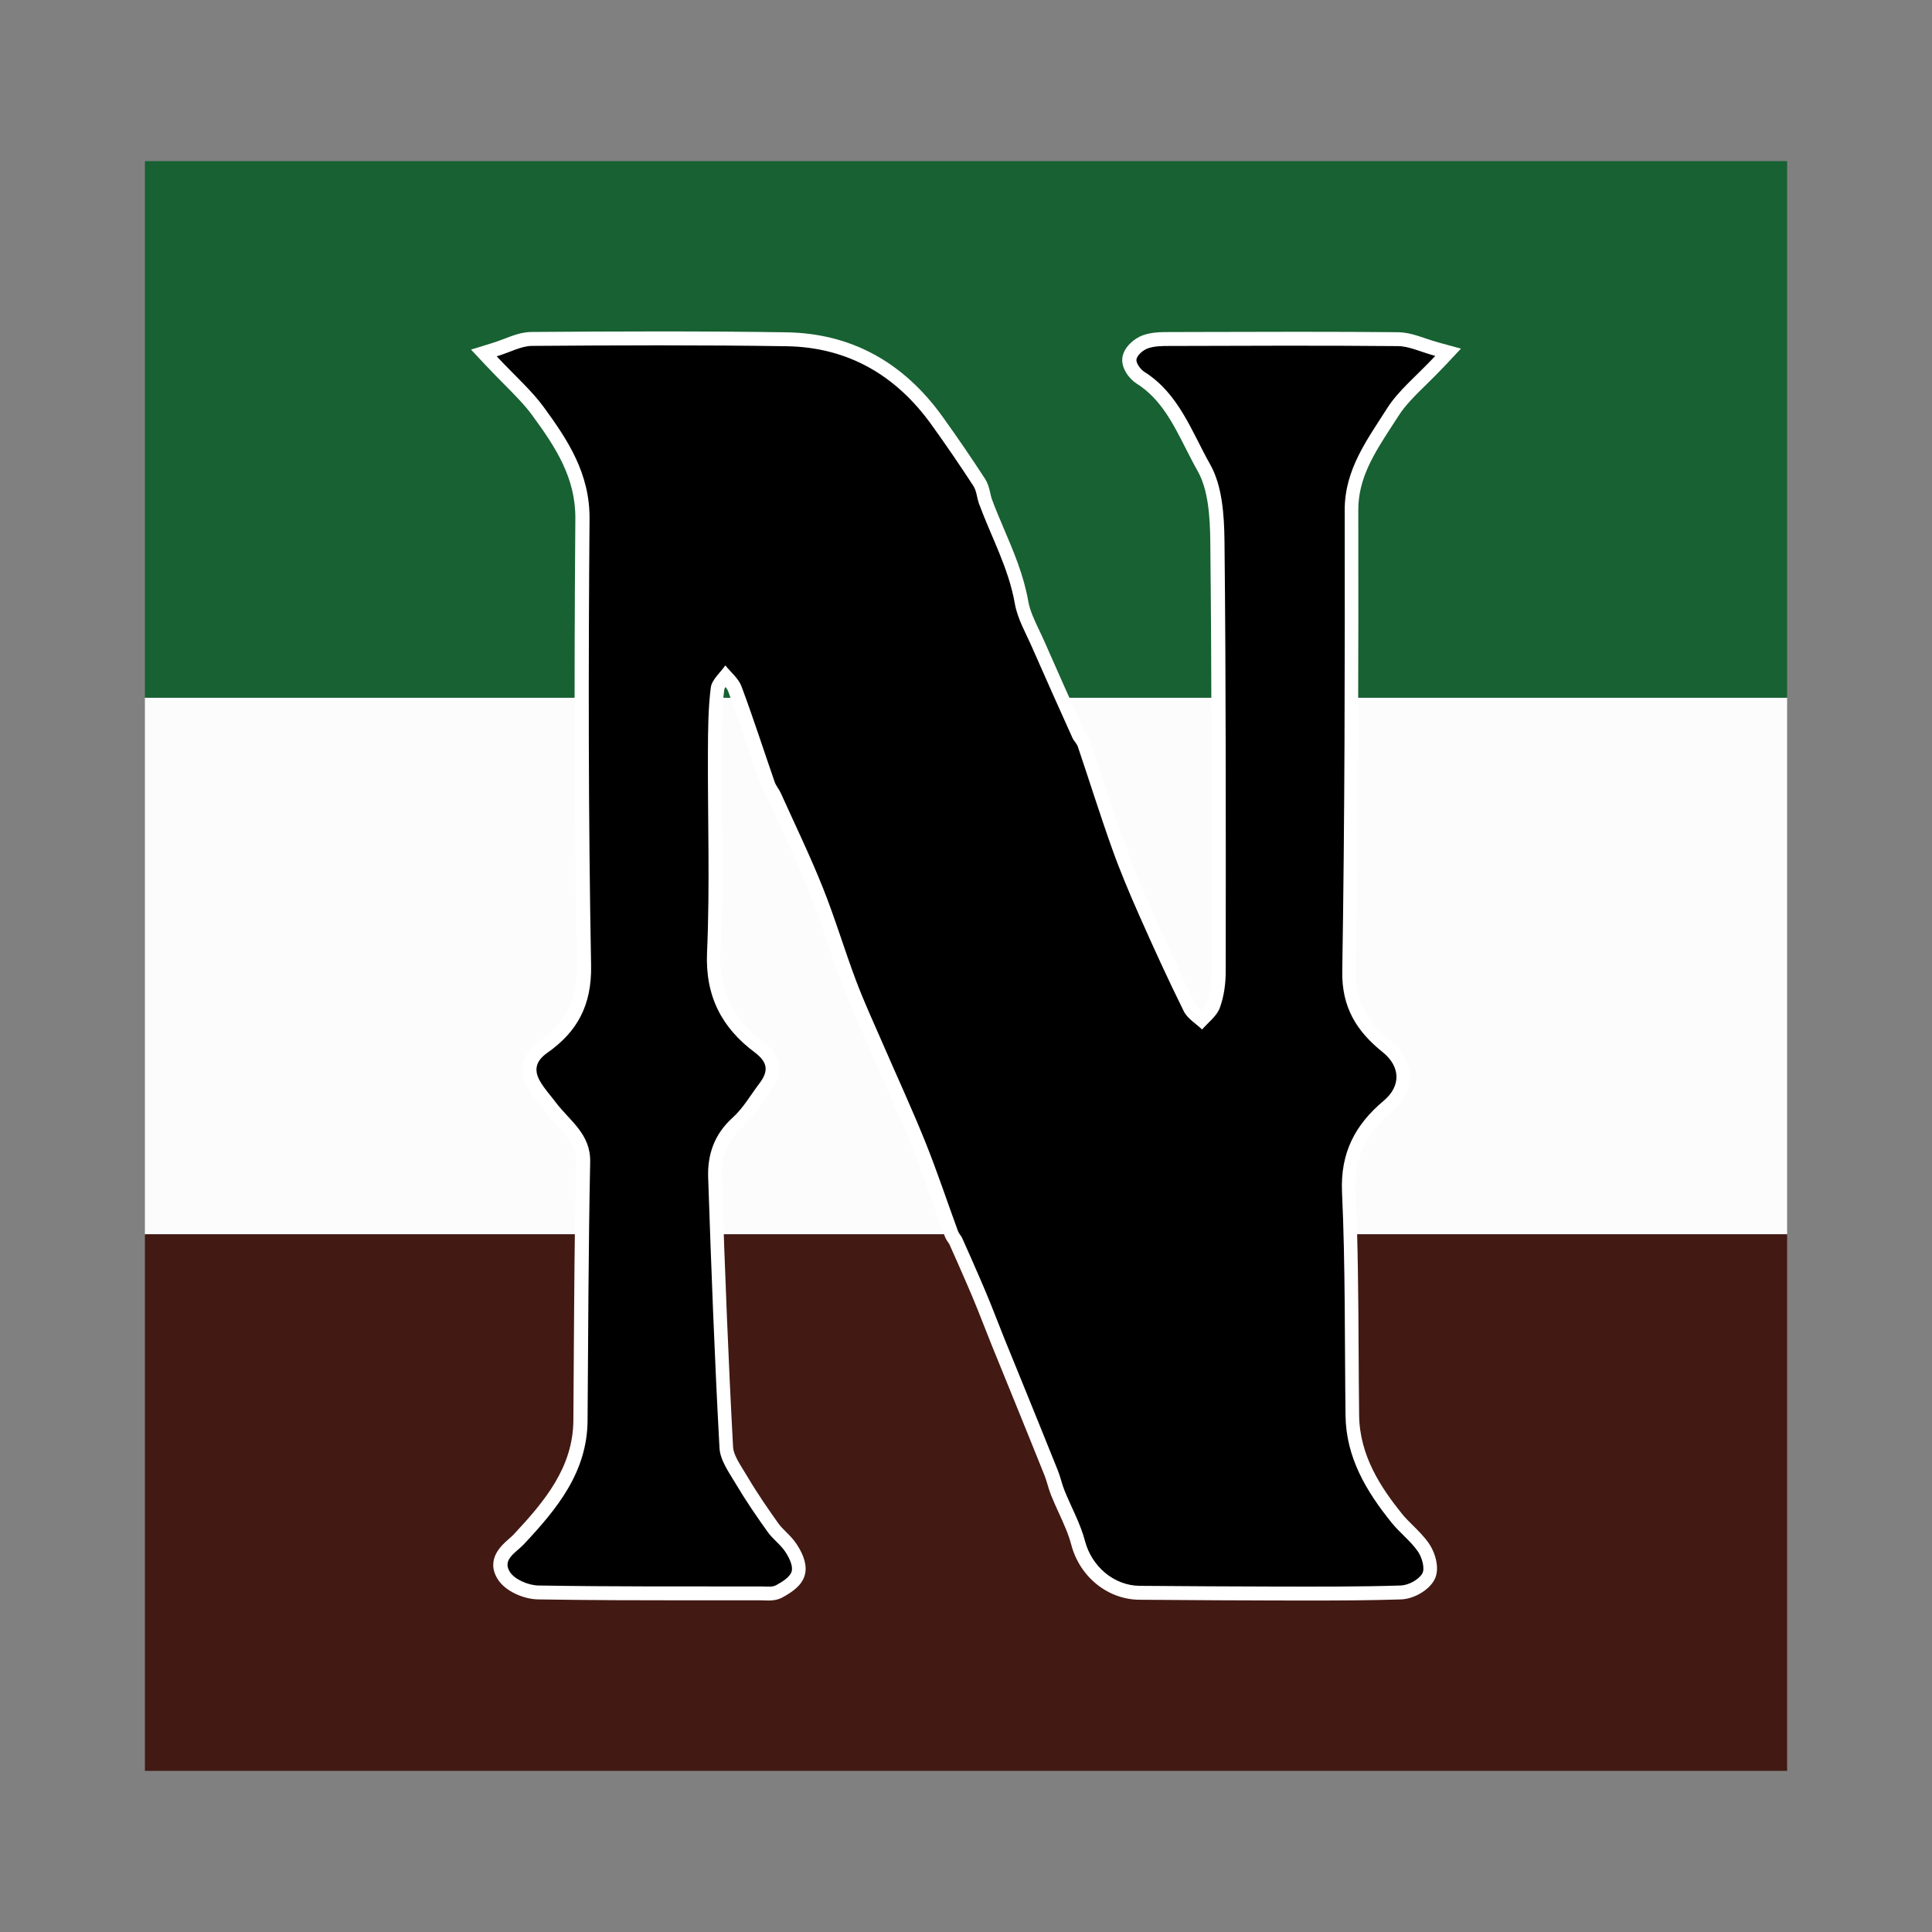
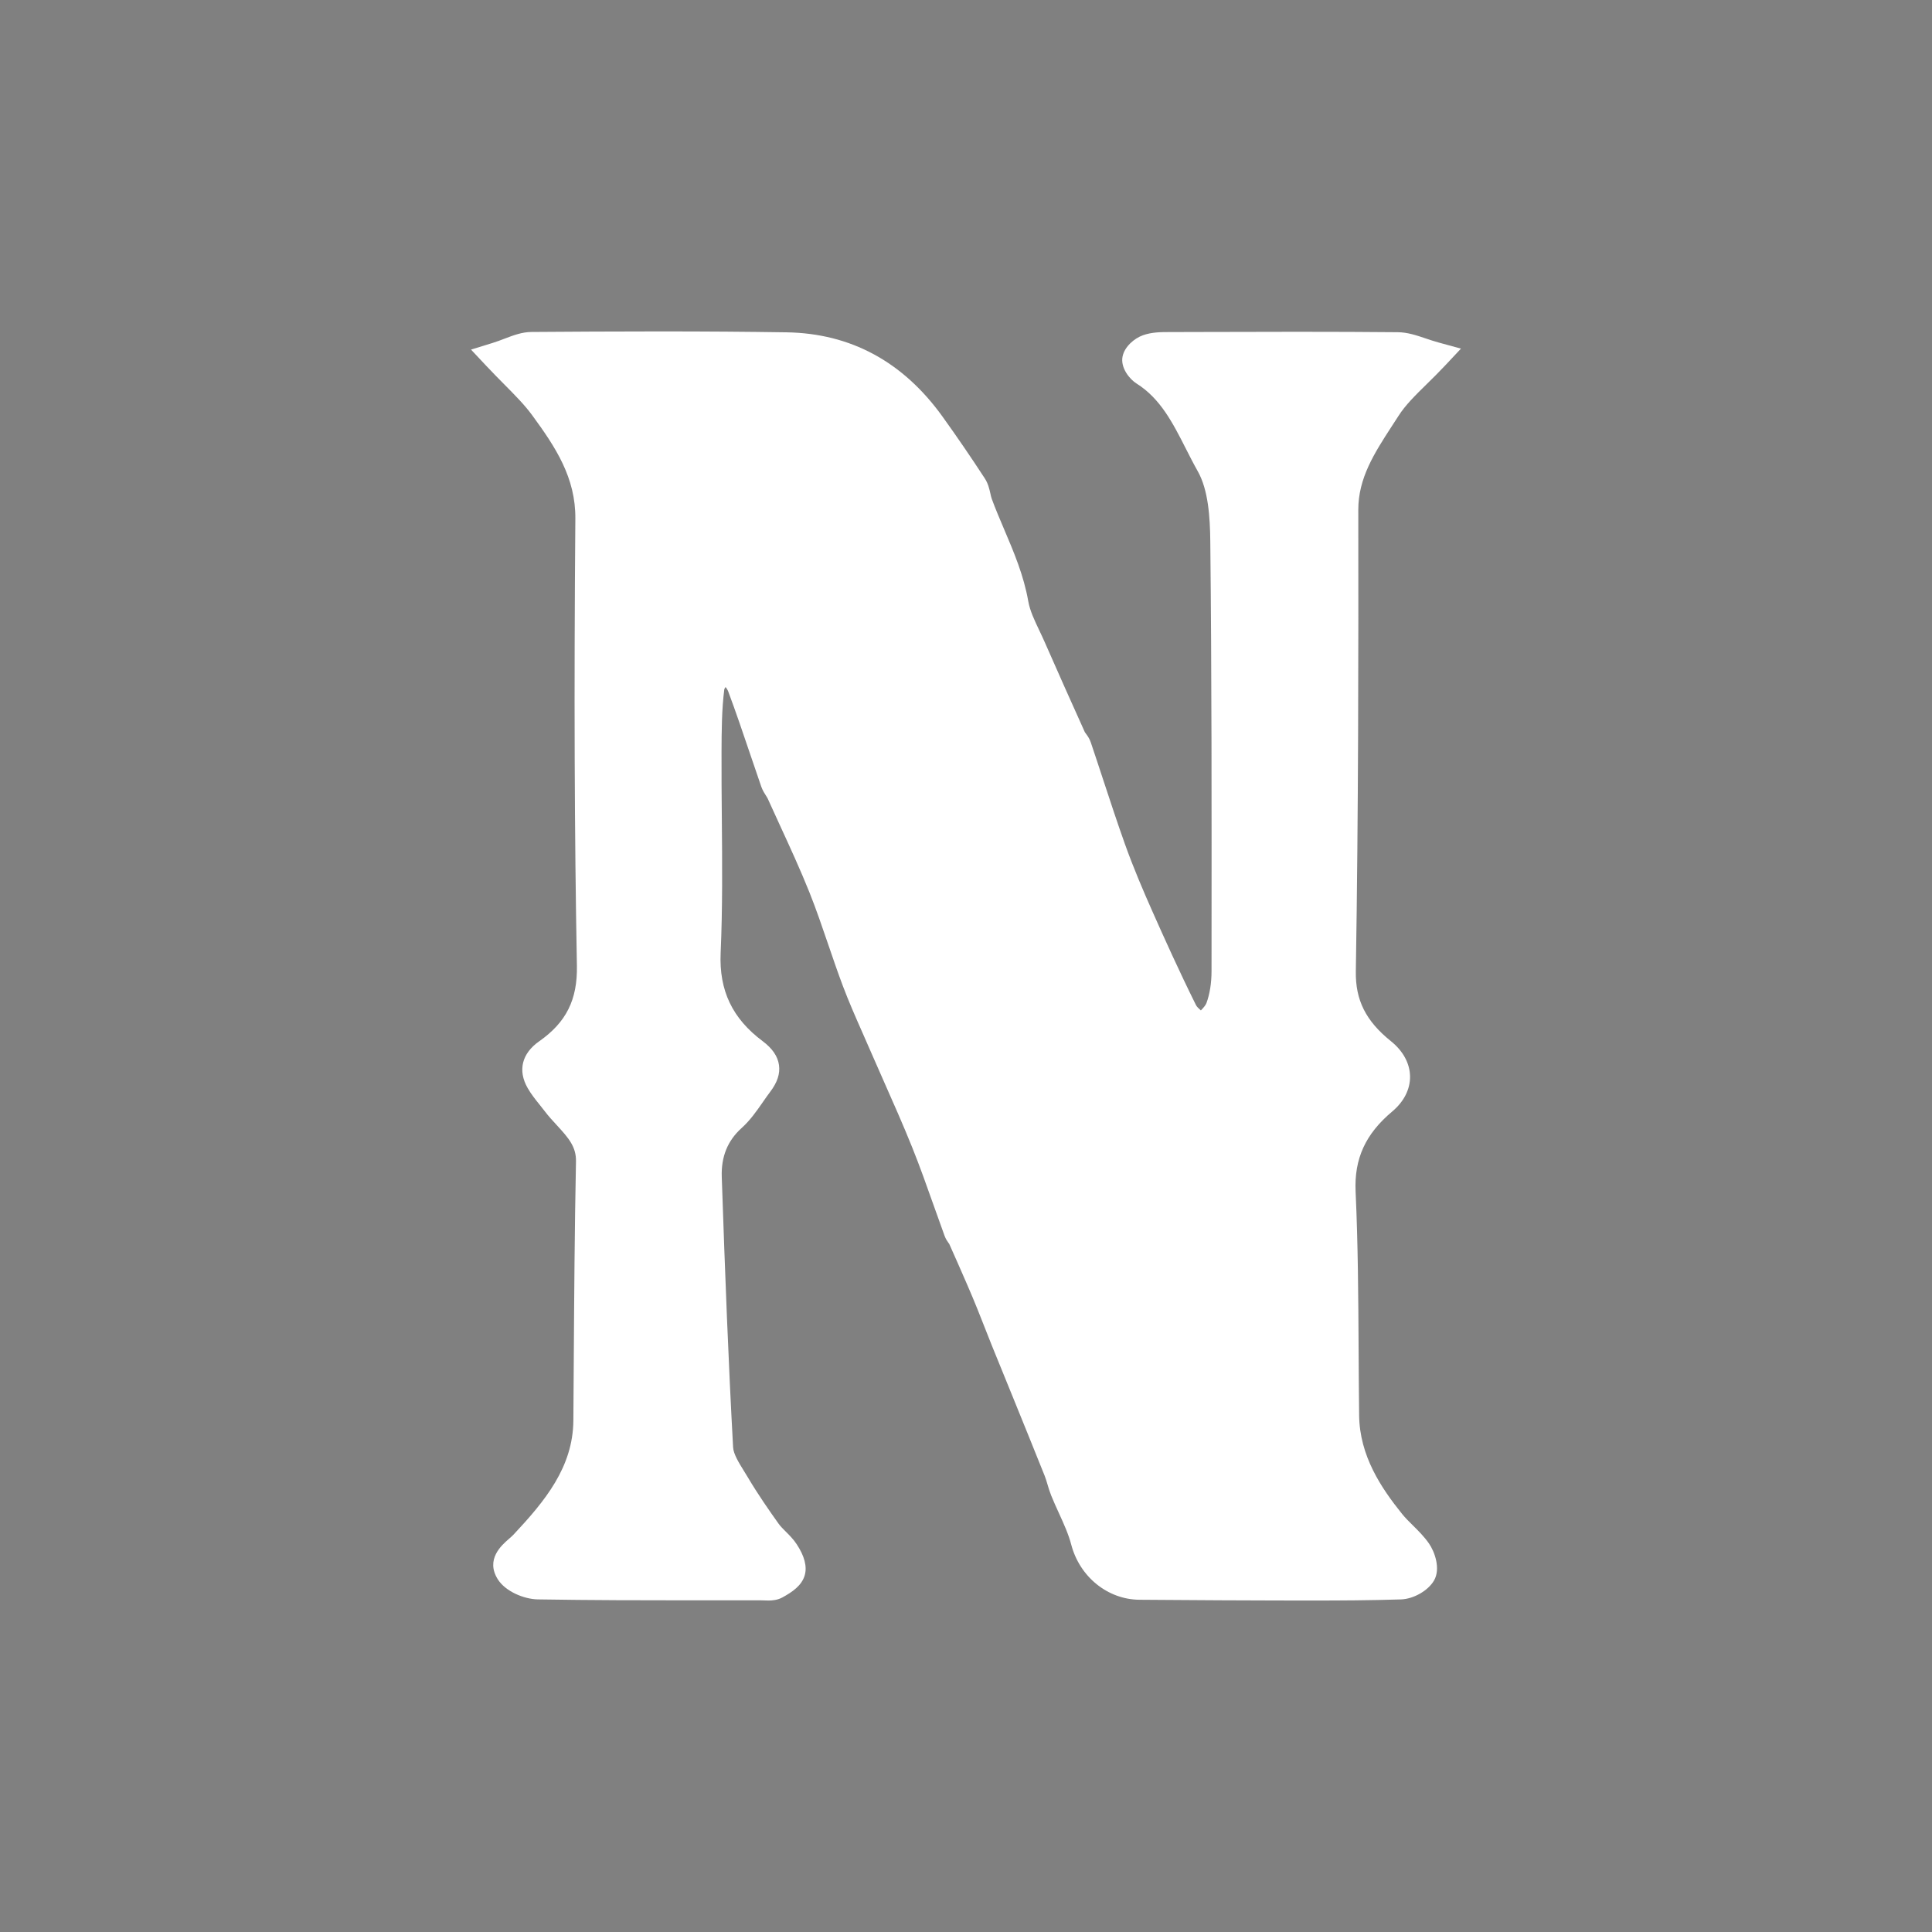
<svg xmlns="http://www.w3.org/2000/svg" version="1.1" id="Layer_1" x="0px" y="0px" width="200px" height="200px" viewBox="0 0 200 200" enable-background="new 0 0 200 200" xml:space="preserve">
  <rect x="0" y="0" width="200" height="200" fill="#808080" stroke="none" />
  <g>
    <g>
-       <rect x="15" y="72.227" fill="#FCFCFC" width="170" height="55.546" />
-       <rect x="15" y="16.681" fill="#176132" width="170" height="55.546" />
-       <rect x="15" y="127.773" fill="#421913" width="170" height="55.546" />
-     </g>
+       </g>
    <path fill="#FFFFFF" d="M144.771,43.056c0.707-1.116,1.728-2.119,2.911-3.28c0.616-0.604,1.252-1.229,1.92-1.942l1.636-1.744   l-2.306-0.632c-0.486-0.133-0.932-0.284-1.352-0.426c-0.964-0.325-1.875-0.632-2.882-0.642c-3.158-0.03-6.477-0.044-10.444-0.044   c-3.362,0-6.724,0.01-10.086,0.02l-3.257,0.009c-0.715,0.002-1.695,0.004-2.611,0.336c-0.879,0.318-1.879,1.169-2.09,2.18   c-0.243,1.161,0.702,2.346,1.451,2.817c2.463,1.548,3.744,4.069,5.1,6.739c0.392,0.772,0.797,1.569,1.231,2.337   c1.094,1.935,1.27,4.759,1.297,7.266c0.149,13.819,0.14,27.876,0.13,41.47l-0.002,3.022c-0.001,1.229-0.183,2.371-0.528,3.302   c-0.079,0.216-0.311,0.482-0.575,0.755c-0.229-0.197-0.423-0.388-0.503-0.547c-1.764-3.553-3.377-7.136-4.584-9.86   c-0.818-1.845-1.873-4.289-2.779-6.826c-0.785-2.2-1.53-4.466-2.25-6.657c-0.424-1.291-0.848-2.582-1.284-3.87   c-0.133-0.391-0.345-0.68-0.5-0.891c-0.041-0.055-0.085-0.108-0.111-0.155l-0.072-0.16c-1.353-3.007-2.752-6.116-4.094-9.185   c-0.173-0.396-0.361-0.791-0.549-1.187c-0.5-1.052-0.972-2.046-1.142-3.02c-0.469-2.682-1.499-5.101-2.495-7.44   c-0.44-1.034-0.895-2.102-1.283-3.157c-0.052-0.142-0.096-0.338-0.142-0.545c-0.103-0.464-0.232-1.04-0.581-1.576   c-1.424-2.187-2.9-4.343-4.385-6.408c-4.083-5.678-9.512-8.61-16.139-8.713c-4.045-0.063-8.36-0.094-13.192-0.094   c-4.711,0-9.318,0.029-13.202,0.057c-0.992,0.007-1.869,0.342-2.798,0.695c-0.393,0.15-0.81,0.31-1.265,0.45l-2.204,0.681   l1.579,1.682c0.665,0.708,1.29,1.339,1.876,1.931c1.122,1.133,2.091,2.111,2.862,3.162c2.473,3.372,4.517,6.507,4.483,10.727   c-0.143,17.998-0.092,32.703,0.161,46.277c0.066,3.521-1.104,5.863-3.911,7.83c-1.79,1.255-2.225,3.014-1.194,4.824   c0.368,0.646,0.81,1.194,1.237,1.726c0.172,0.212,0.343,0.426,0.507,0.643c0.409,0.544,0.856,1.028,1.289,1.496   c1.245,1.349,2.007,2.252,1.977,3.749c-0.142,6.969-0.187,14.052-0.231,20.9l-0.04,5.907c-0.037,4.84-2.945,8.346-6.182,11.806   c-0.157,0.168-0.34,0.324-0.52,0.48c-0.72,0.627-2.407,2.096-1.13,4.145c0.798,1.281,2.739,2.07,4.153,2.093   c5.441,0.09,11.015,0.098,15.814,0.098l2.443-0.001l4.883,0.001c0.095,0,0.193,0.005,0.293,0.008   c0.143,0.006,0.287,0.012,0.429,0.012c0.375,0,0.934-0.034,1.464-0.325c1.017-0.559,2-1.225,2.305-2.297   c0.256-0.9-0.025-1.981-0.837-3.211c-0.343-0.521-0.765-0.941-1.136-1.311c-0.278-0.277-0.541-0.539-0.724-0.795   c-0.996-1.396-2.153-3.057-3.183-4.796c-0.128-0.216-0.263-0.435-0.401-0.656c-0.54-0.872-1.099-1.773-1.137-2.476   c-0.485-8.873-0.82-17.603-1.173-27.98c-0.072-2.096,0.599-3.752,2.05-5.062c0.893-0.805,1.56-1.764,2.204-2.691   c0.251-0.362,0.502-0.723,0.766-1.071c0.734-0.967,1.03-1.87,0.904-2.761c-0.128-0.91-0.683-1.721-1.696-2.479   c-3.134-2.342-4.514-5.239-4.344-9.119c0.205-4.64,0.163-9.349,0.123-13.903c-0.02-2.299-0.041-4.597-0.031-6.923   c0.009-2.147,0.019-4.367,0.285-6.467c0.013-0.057,0.064-0.144,0.133-0.244c0.12,0.152,0.214,0.297,0.262,0.425   c0.804,2.149,1.556,4.371,2.283,6.519c0.379,1.121,0.759,2.243,1.148,3.361c0.133,0.383,0.328,0.688,0.484,0.933   c0.066,0.103,0.137,0.204,0.187,0.315c0.413,0.915,0.832,1.827,1.252,2.739c1.047,2.275,2.129,4.627,3.068,6.971   c0.702,1.754,1.329,3.593,1.936,5.37c0.482,1.411,0.979,2.871,1.517,4.299c0.624,1.657,1.344,3.287,2.04,4.864   c0.249,0.563,0.498,1.128,0.742,1.693c0.486,1.123,0.982,2.243,1.478,3.362c0.984,2.22,2.001,4.516,2.918,6.795   c0.797,1.98,1.528,4.041,2.234,6.035c0.371,1.048,0.743,2.096,1.125,3.138c0.118,0.324,0.287,0.561,0.41,0.736   c0.028,0.039,0.059,0.078,0.071,0.097c0.635,1.416,1.259,2.838,1.877,4.262c0.364,0.839,0.719,1.683,1.06,2.532   c0.257,0.639,0.509,1.28,0.761,1.922c0.238,0.606,0.476,1.212,0.718,1.816c0.291,0.724,0.587,1.446,0.883,2.167l1.43,3.513   c1.054,2.596,2.109,5.192,3.15,7.794c0.107,0.267,0.196,0.567,0.29,0.884c0.11,0.371,0.224,0.754,0.383,1.15   c0.248,0.615,0.524,1.222,0.801,1.828c0.51,1.118,0.992,2.176,1.274,3.254c0.873,3.341,3.779,5.69,7.066,5.712l2.369,0.016   c3.967,0.028,7.934,0.056,11.9,0.06l3.616,0.004c2.907,0,6.03-0.014,9.178-0.115c1.306-0.042,2.81-0.9,3.424-1.952   c0.716-1.226,0.061-3.007-0.521-3.84c-0.5-0.718-1.093-1.305-1.666-1.872c-0.408-0.404-0.793-0.784-1.114-1.183   c-2.17-2.694-4.396-6.012-4.448-10.198c-0.029-2.271-0.041-4.542-0.054-6.814c-0.03-5.355-0.06-10.894-0.311-16.345   c-0.157-3.412,1.013-5.974,3.794-8.309c1.203-1.009,1.857-2.294,1.842-3.618c-0.015-1.345-0.716-2.643-1.975-3.653   c-2.599-2.086-3.686-4.249-3.638-7.234c0.271-16.514,0.274-33.319,0.255-47.775c-0.004-3.29,1.672-5.881,3.448-8.624   C144.301,43.79,144.538,43.424,144.771,43.056z" />
    <g>
-       <path d="M51.42,36.889c1.45-0.448,2.547-1.074,3.648-1.082c8.787-0.064,17.576-0.1,26.361,0.036    c6.337,0.099,11.311,2.995,14.992,8.114c1.498,2.083,2.947,4.204,4.347,6.353c0.336,0.516,0.357,1.229,0.578,1.831    c1.264,3.436,3.066,6.661,3.71,10.348c0.274,1.569,1.137,3.043,1.79,4.536c1.369,3.129,2.771,6.243,4.173,9.358    c0.146,0.324,0.449,0.586,0.561,0.917c1.188,3.514,2.295,7.057,3.542,10.55c0.837,2.345,1.809,4.647,2.818,6.925    c1.477,3.333,2.99,6.653,4.61,9.918c0.374,0.754,1.247,1.26,1.89,1.88c0.631-0.735,1.515-1.377,1.83-2.229    c0.438-1.184,0.617-2.526,0.617-3.801c0.009-14.836,0.032-29.673-0.128-44.508c-0.029-2.686-0.222-5.729-1.483-7.96    c-1.906-3.371-3.232-7.332-6.819-9.587c-0.409-0.257-0.885-0.931-0.807-1.302c0.094-0.448,0.685-0.945,1.17-1.121    c0.654-0.237,1.412-0.248,2.125-0.25c7.923-0.021,15.847-0.061,23.769,0.014c1.168,0.011,2.331,0.595,3.867,1.016    c-1.984,2.115-3.815,3.57-4.997,5.437c-2.035,3.212-4.384,6.305-4.379,10.498c0.02,15.917,0.006,31.835-0.255,47.749    c-0.062,3.766,1.496,6.231,4.176,8.381c1.853,1.487,1.938,3.508,0.108,5.043c-2.962,2.486-4.495,5.398-4.308,9.478    c0.354,7.693,0.266,15.406,0.363,23.11c0.055,4.353,2.154,7.84,4.767,11.084c0.842,1.045,1.959,1.882,2.72,2.975    c0.427,0.613,0.76,1.773,0.458,2.291c-0.376,0.644-1.441,1.213-2.226,1.238c-4.246,0.137-8.497,0.115-12.746,0.111    c-4.753-0.004-9.507-0.044-14.26-0.076c-2.736-0.018-5.009-2.06-5.682-4.636c-0.474-1.814-1.424-3.501-2.132-5.257    c-0.266-0.66-0.407-1.37-0.672-2.03c-1.306-3.263-2.632-6.518-3.954-9.775c-0.501-1.235-1.014-2.465-1.51-3.701    c-0.5-1.244-0.979-2.496-1.48-3.74c-0.346-0.86-0.706-1.715-1.075-2.566c-0.62-1.43-1.246-2.857-1.884-4.279    c-0.117-0.26-0.346-0.473-0.443-0.738c-1.127-3.072-2.155-6.183-3.376-9.216c-1.382-3.433-2.939-6.794-4.41-10.191    c-0.934-2.157-1.928-4.294-2.756-6.492c-1.21-3.211-2.189-6.513-3.464-9.696c-1.324-3.305-2.879-6.518-4.344-9.767    c-0.176-0.391-0.485-0.729-0.624-1.129c-1.149-3.304-2.216-6.638-3.442-9.912c-0.305-0.814-1.099-1.445-1.668-2.16    c-0.524,0.762-1.402,1.48-1.505,2.295c-0.279,2.203-0.287,4.448-0.297,6.677c-0.03,6.915,0.213,13.84-0.091,20.741    c-0.199,4.509,1.514,7.791,4.92,10.337c1.404,1.049,1.451,1.971,0.507,3.215c-0.913,1.204-1.684,2.568-2.787,3.564    c-1.885,1.701-2.606,3.808-2.525,6.181c0.318,9.339,0.664,18.679,1.174,28.009c0.071,1.294,1.027,2.59,1.737,3.788    c0.998,1.684,2.112,3.304,3.25,4.899c0.531,0.744,1.329,1.302,1.83,2.061c0.389,0.589,0.817,1.449,0.653,2.025    c-0.168,0.592-0.981,1.081-1.614,1.43c-0.399,0.22-0.986,0.127-1.489,0.126c-7.707-0.007-15.414,0.03-23.119-0.098    c-1.024-0.017-2.458-0.618-2.955-1.415c-0.809-1.298,0.634-1.975,1.479-2.879c3.382-3.615,6.531-7.412,6.571-12.78    c0.067-8.93,0.088-17.861,0.27-26.788c0.059-2.895-2.125-4.242-3.555-6.141c-0.553-0.735-1.191-1.422-1.643-2.215    c-0.664-1.166-0.417-2.099,0.769-2.931c3.106-2.178,4.6-4.935,4.524-9.037c-0.288-15.409-0.284-30.826-0.161-46.239    c0.037-4.675-2.237-8.148-4.762-11.59C55.021,40.416,53.395,38.992,51.42,36.889z" />
-     </g>
+       </g>
  </g>
</svg>